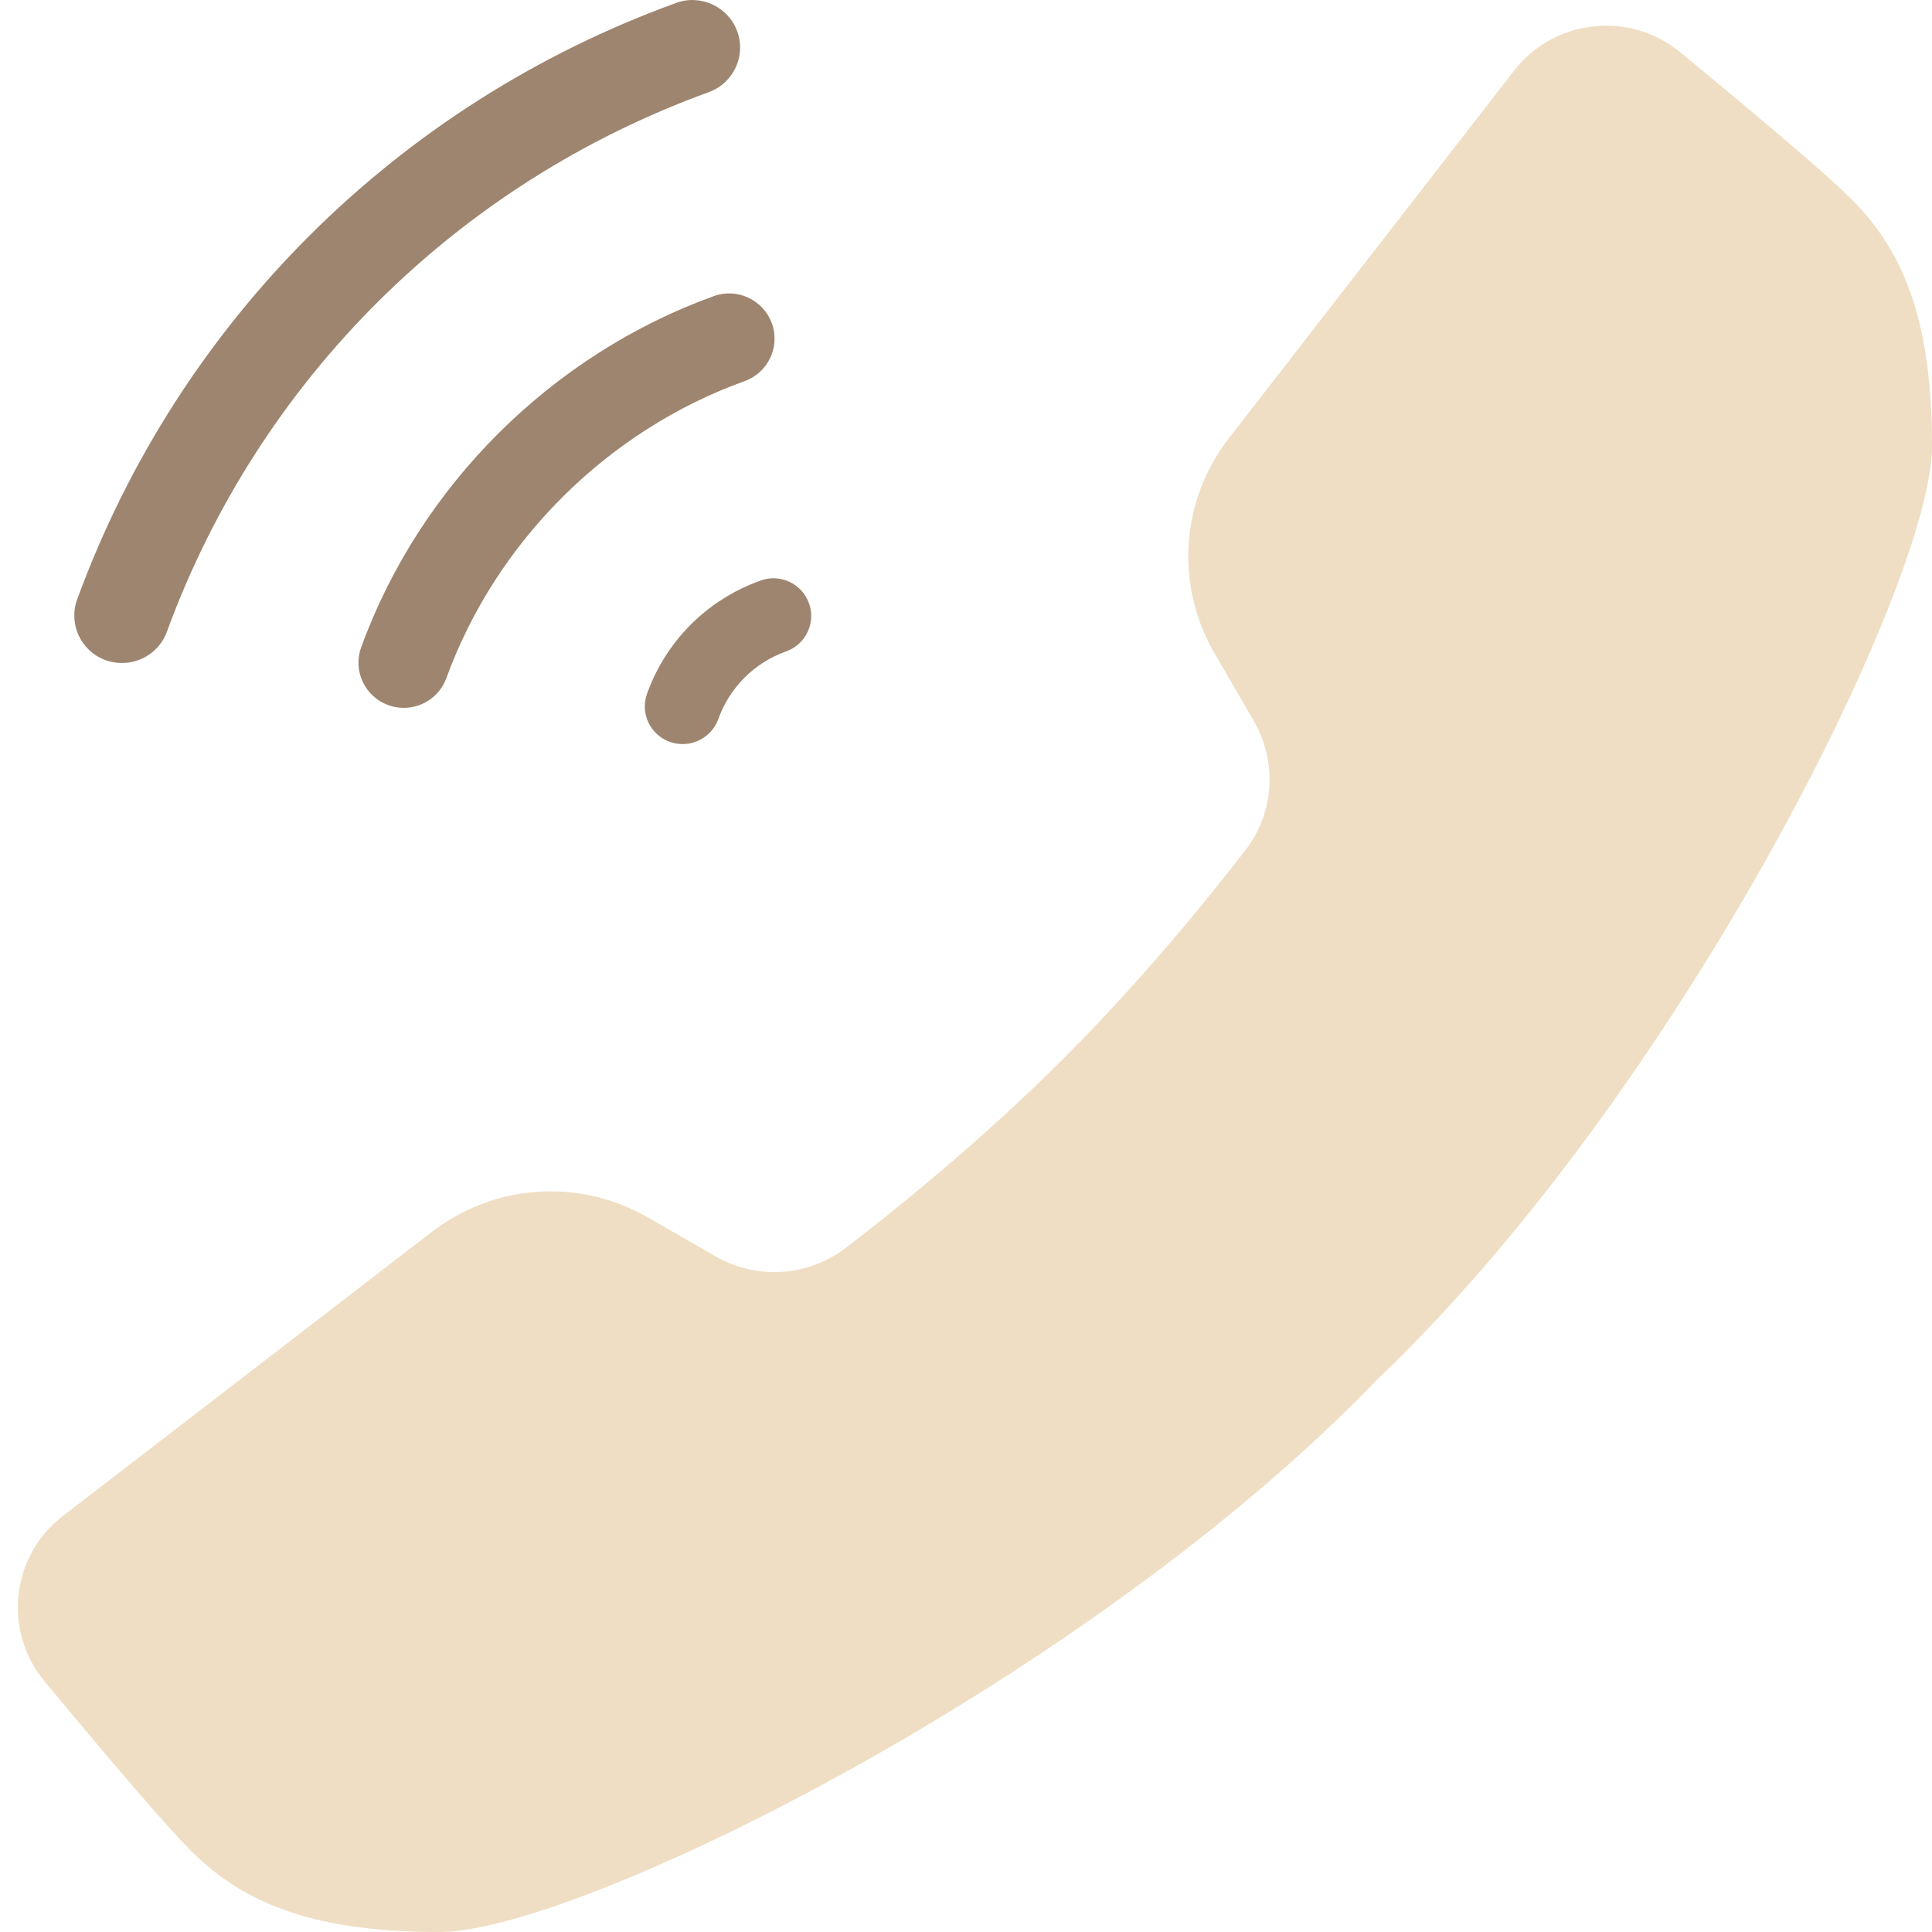
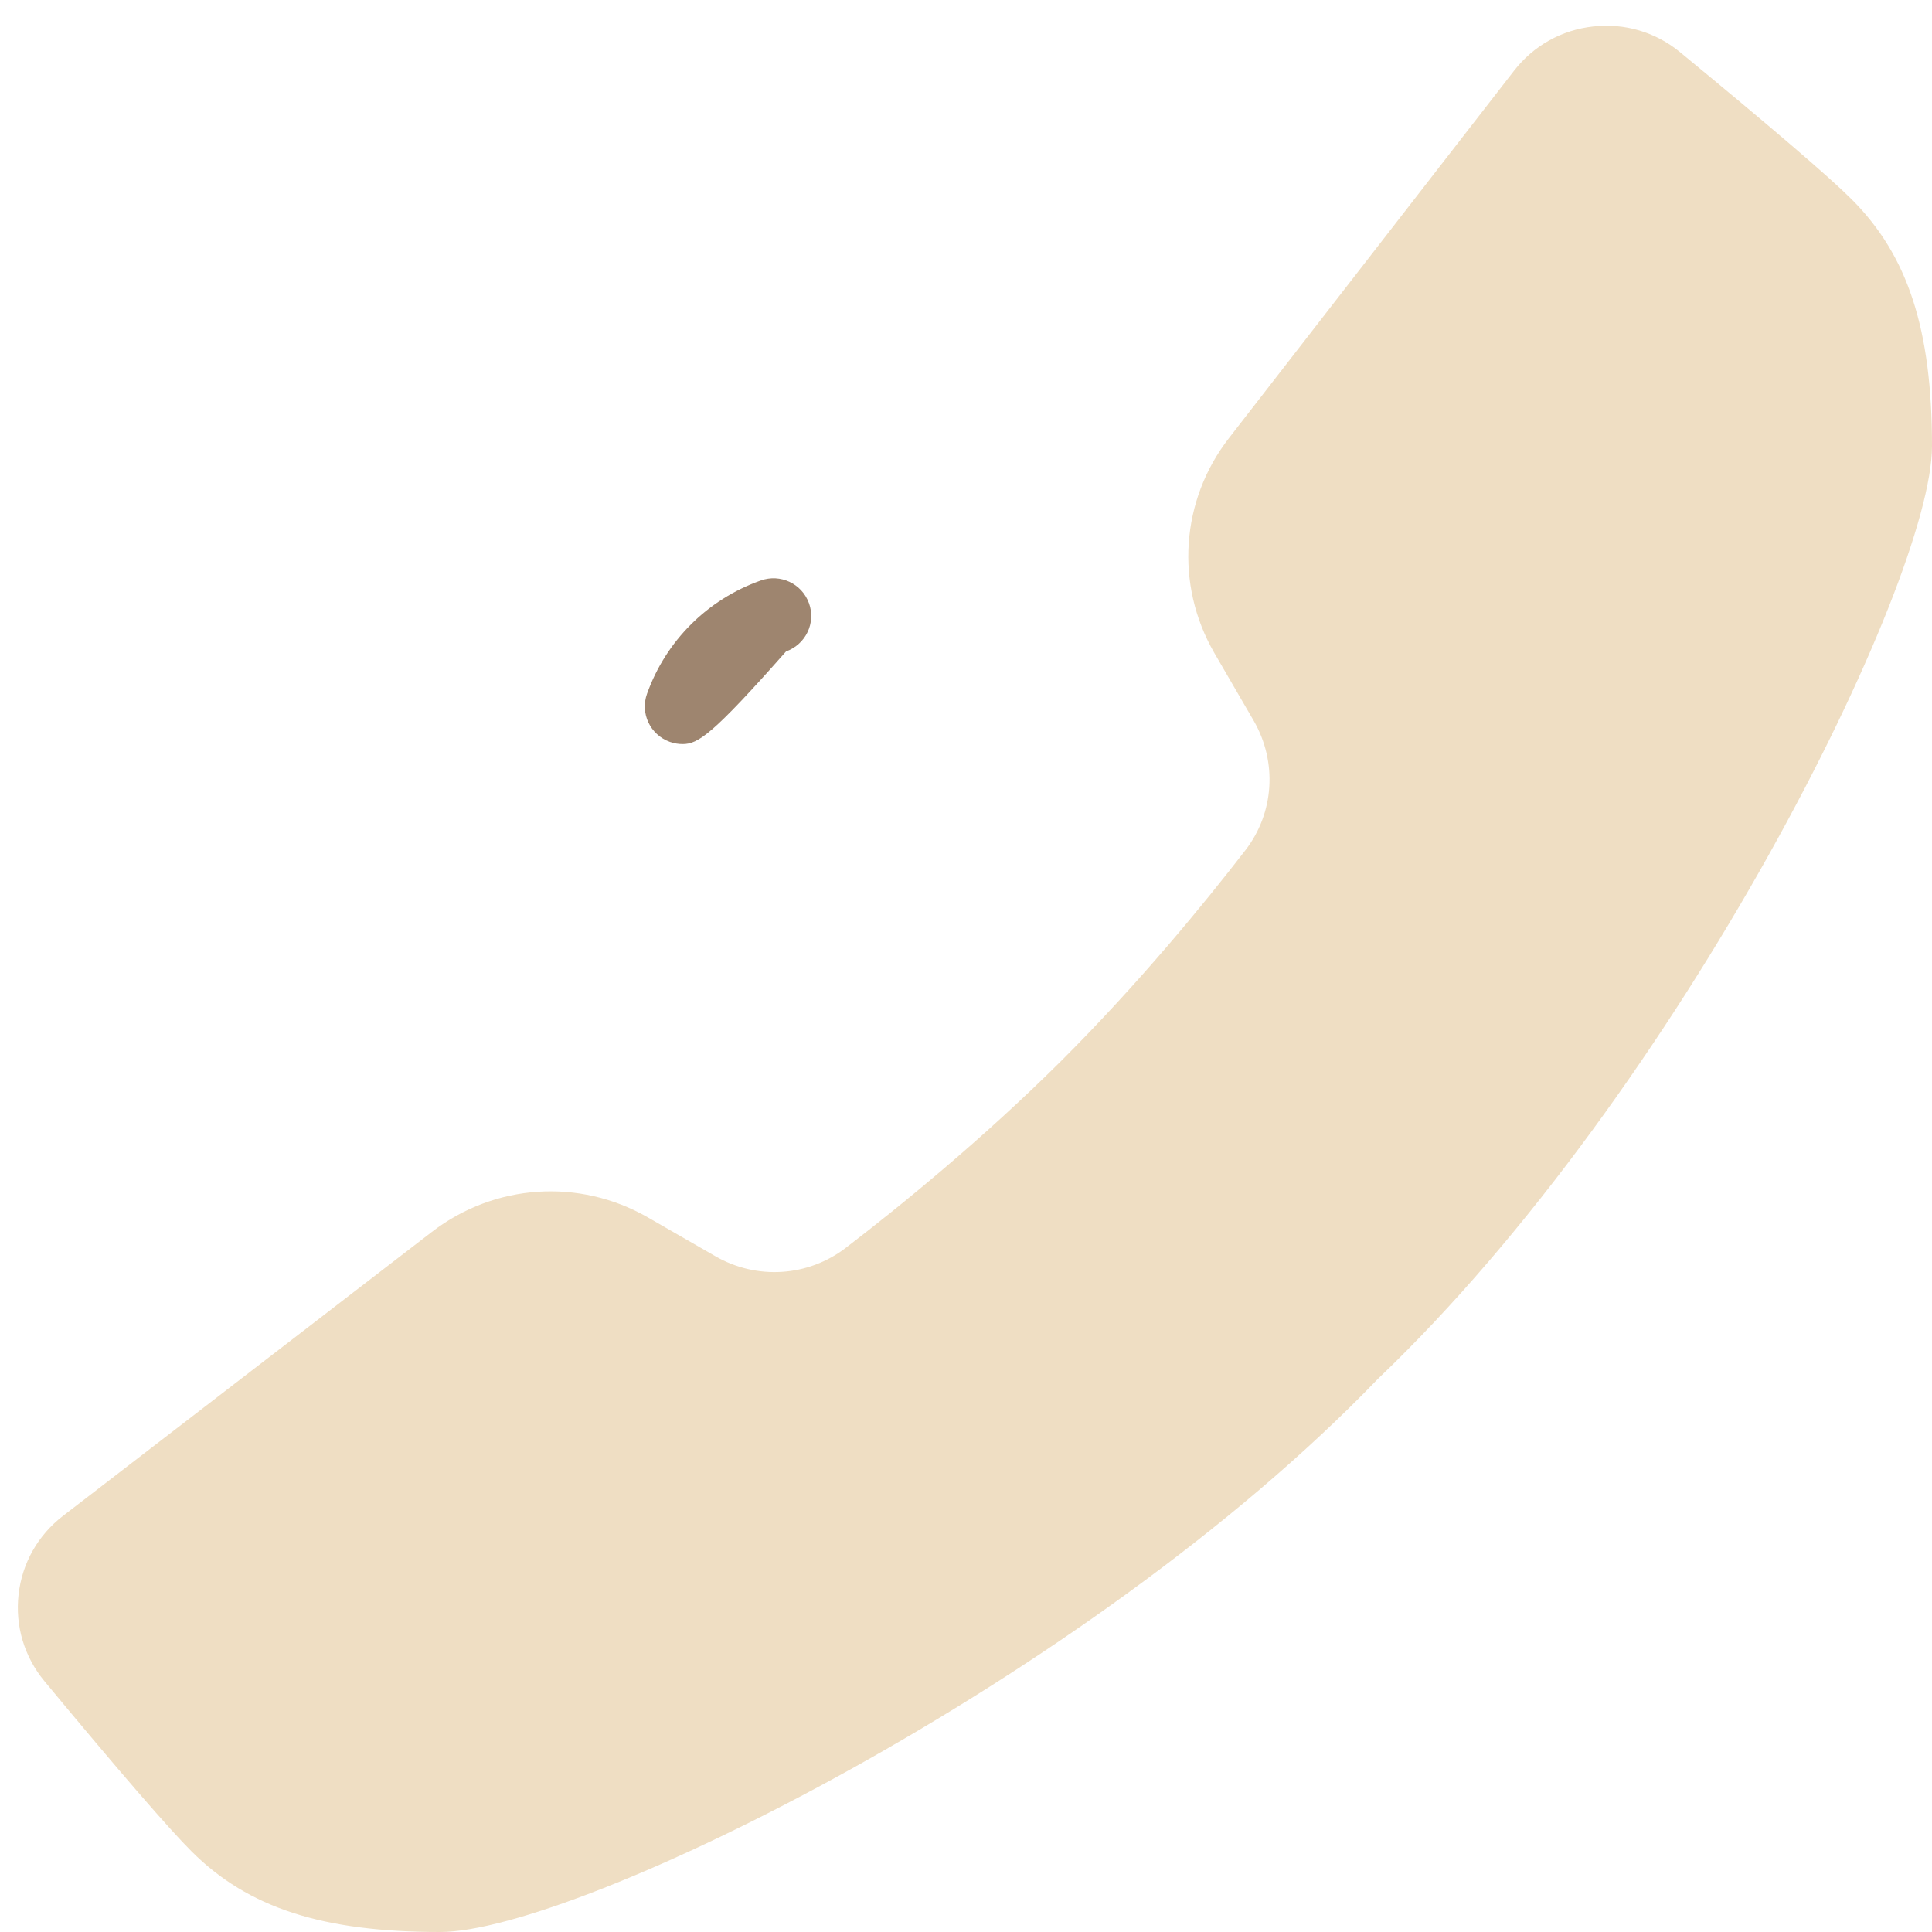
<svg xmlns="http://www.w3.org/2000/svg" width="23" height="23" viewBox="0 0 23 23" fill="none">
-   <path d="M8.865 4.537C7.232 5.124 5.906 6.446 5.314 8.072C5.235 8.291 5.027 8.427 4.807 8.427C4.746 8.427 4.684 8.417 4.624 8.395C4.343 8.294 4.198 7.986 4.3 7.706C4.998 5.784 6.568 4.221 8.498 3.525C8.775 3.424 9.087 3.569 9.189 3.849C9.29 4.127 9.145 4.436 8.865 4.537Z" fill="#9E856F" />
-   <path d="M8.438 1.097C5.432 2.188 3.081 4.53 1.986 7.523C1.902 7.751 1.684 7.893 1.452 7.893C1.388 7.893 1.322 7.882 1.258 7.86C0.964 7.752 0.811 7.429 0.919 7.135C2.129 3.829 4.728 1.24 8.049 0.035C8.34 -0.073 8.669 0.079 8.776 0.372C8.884 0.666 8.732 0.989 8.438 1.097Z" fill="#9E856F" />
-   <path d="M9.358 7.755C8.98 7.89 8.686 8.184 8.551 8.561C8.484 8.744 8.311 8.858 8.127 8.858C8.076 8.858 8.026 8.85 7.975 8.832C7.74 8.748 7.619 8.492 7.703 8.258C7.929 7.628 8.422 7.136 9.056 6.911C9.29 6.827 9.547 6.948 9.631 7.182C9.715 7.415 9.593 7.671 9.358 7.755Z" fill="#9E856F" />
+   <path d="M9.358 7.755C8.484 8.744 8.311 8.858 8.127 8.858C8.076 8.858 8.026 8.85 7.975 8.832C7.74 8.748 7.619 8.492 7.703 8.258C7.929 7.628 8.422 7.136 9.056 6.911C9.29 6.827 9.547 6.948 9.631 7.182C9.715 7.415 9.593 7.671 9.358 7.755Z" fill="#9E856F" />
  <path d="M0.221 18.983C0.263 18.609 0.451 18.277 0.75 18.046L5.142 14.665C5.888 14.091 6.896 14.024 7.711 14.492L8.518 14.956C9.01 15.239 9.62 15.2 10.069 14.855C10.725 14.353 11.7 13.558 12.629 12.634C13.552 11.714 14.333 10.761 14.826 10.122C15.17 9.677 15.208 9.071 14.925 8.58L14.456 7.773C13.987 6.961 14.055 5.956 14.631 5.215L18.025 0.841C18.256 0.544 18.591 0.356 18.967 0.315C19.34 0.273 19.71 0.381 20.002 0.622C21.088 1.516 21.773 2.103 22.039 2.368C22.713 3.039 23 3.92 23 5.311C23 6.936 20.008 12.976 16.403 16.416C12.935 20.02 6.87 23 5.239 23C3.841 23 2.957 22.714 2.283 22.043C2.016 21.777 1.425 21.095 0.529 20.014C0.289 19.723 0.179 19.357 0.221 18.983Z" fill="#EFDEC3" />
</svg>